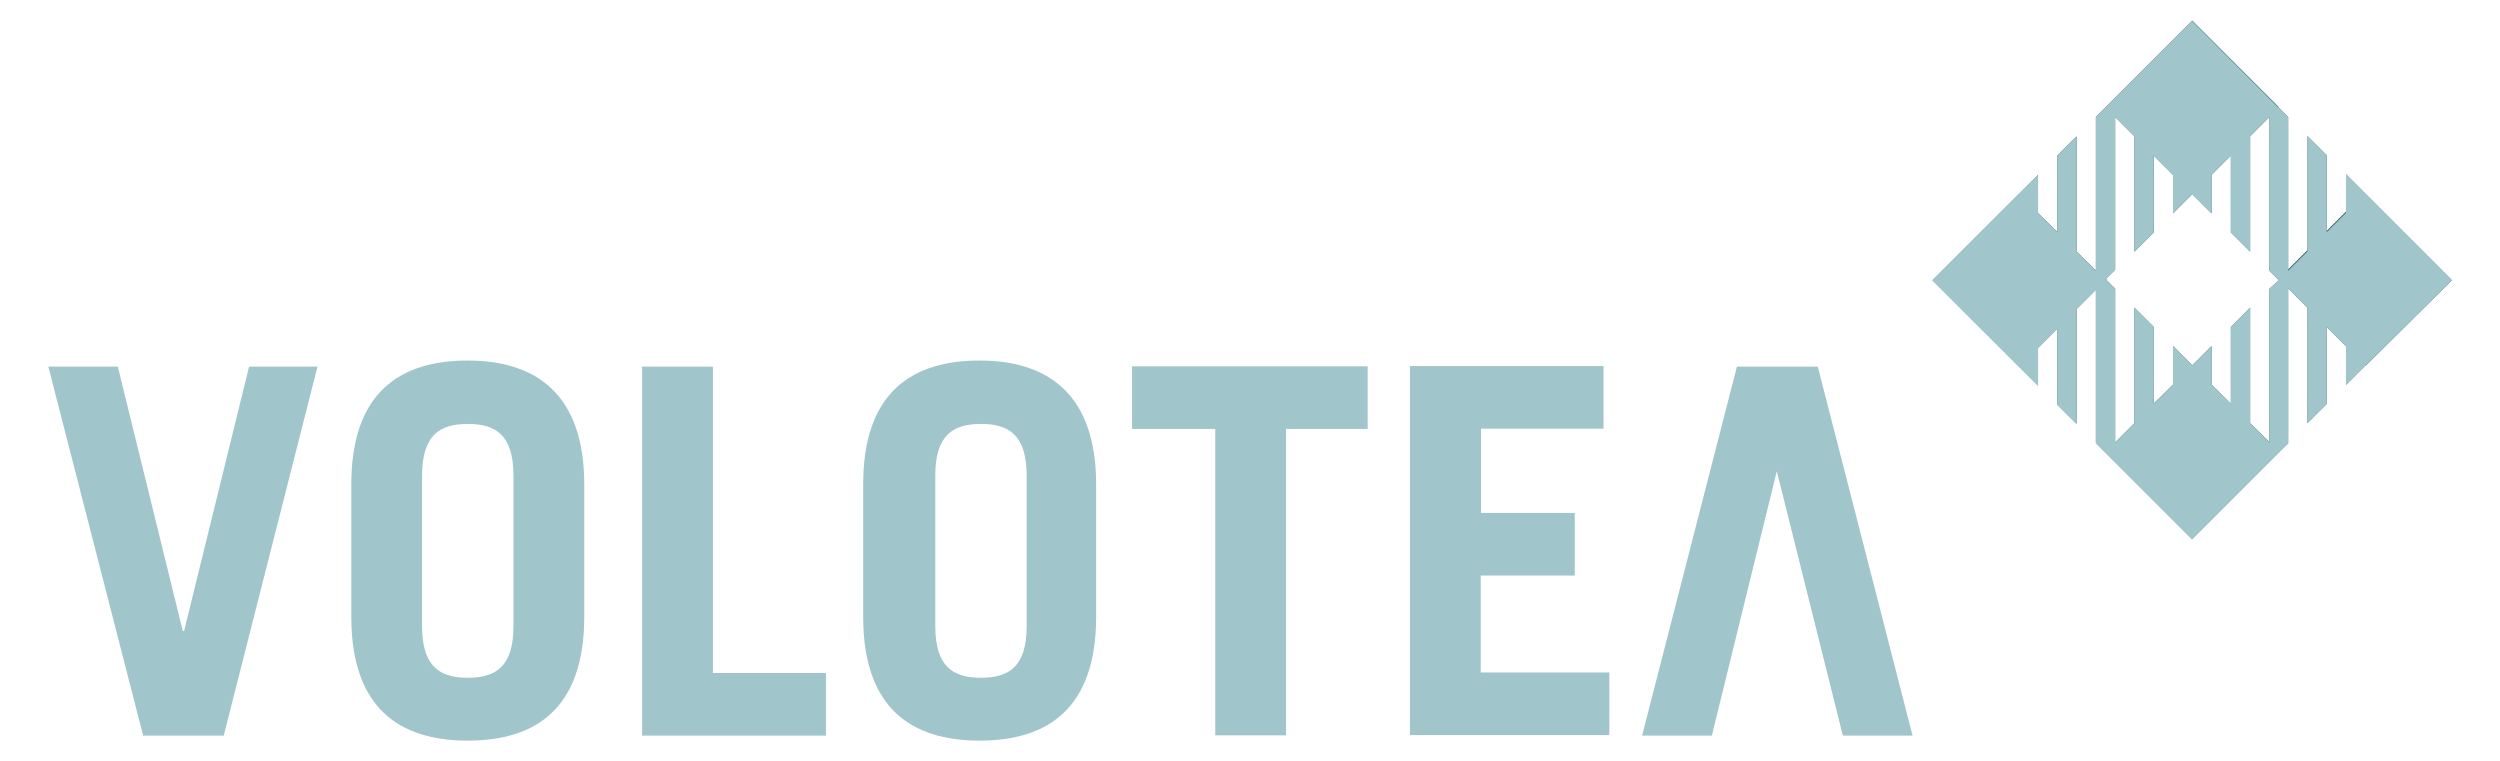
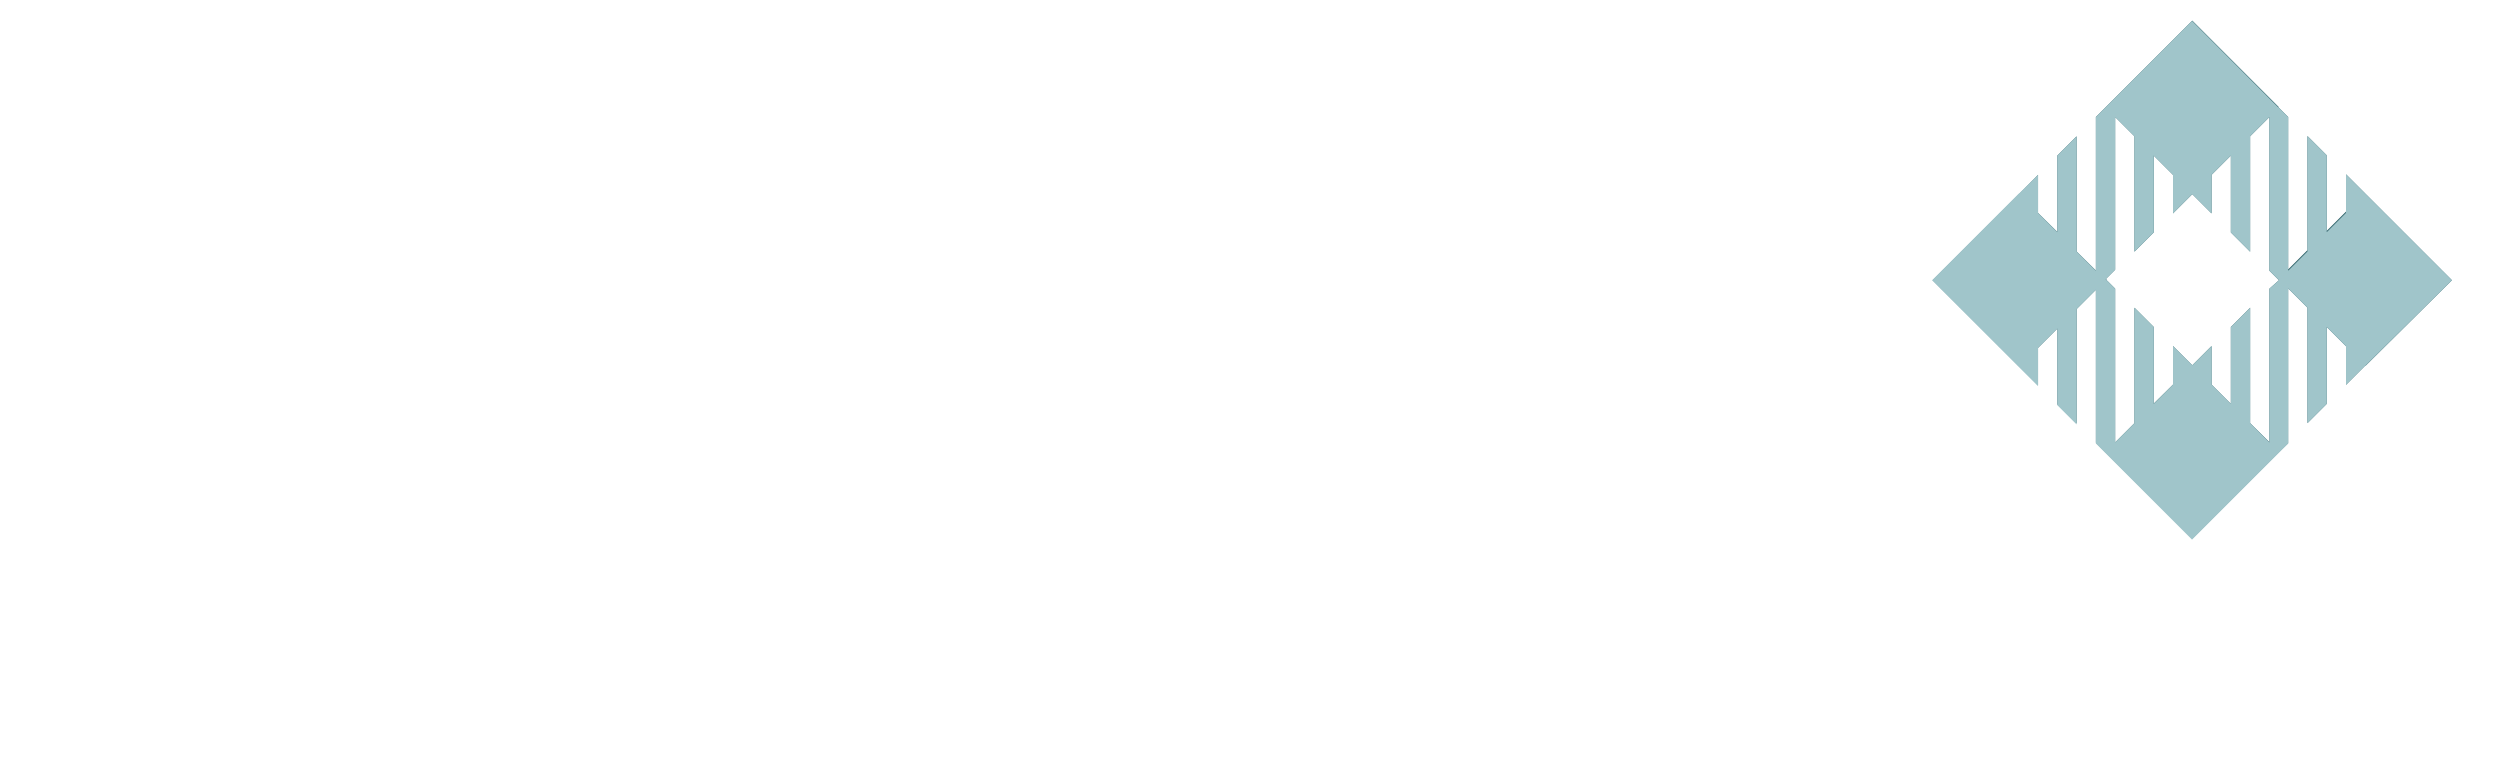
<svg xmlns="http://www.w3.org/2000/svg" id="Layer_1" viewBox="0 0 94.65 28.82">
  <defs>
    <style>      .st0 {        fill: #30636b;      }      .st1 {        fill: #a0c5ca;      }    </style>
  </defs>
-   <path class="st1" d="M6.97,23.89h-.05l-2.46-10.01H1.83l3.59,13.97h3.05l3.55-13.97h-2.59s-2.46,10.01-2.46,10.01ZM17.71,13.65c-2.59,0-4.41,1.23-4.41,4.69v5.01c0,3.46,1.82,4.69,4.41,4.69s4.41-1.23,4.41-4.69v-5.01c0-3.41-1.82-4.69-4.41-4.69ZM19.44,23.7c0,1.55-.68,1.96-1.73,1.96s-1.73-.41-1.73-1.96v-5.69c0-1.55.68-1.96,1.73-1.96s1.73.41,1.73,1.96v5.69ZM26.99,13.88h-2.68v13.97h6.96v-2.37h-4.28s0-11.6,0-11.6ZM37.09,13.65c-2.59,0-4.41,1.23-4.41,4.69v5.01c0,3.46,1.82,4.69,4.41,4.69s4.41-1.23,4.41-4.69v-5.01c0-3.41-1.82-4.69-4.41-4.69ZM38.87,23.7c0,1.55-.68,1.96-1.73,1.96s-1.73-.41-1.73-1.96v-5.69c0-1.55.68-1.96,1.73-1.96s1.73.41,1.73,1.96v5.69ZM42.87,16.24h3.14v11.6h2.68v-11.6h3.09v-2.37h-8.92v2.37h.01ZM56.07,21.79h3.55v-2.37h-3.55v-3.19h4.64v-2.37h-7.33v13.97h7.55v-2.37h-4.87v-3.69.02ZM68.81,13.88h-3.05l-3.59,13.97h2.64l2.46-10.01,2.5,10.01h2.64l-3.59-13.97h-.01Z" />
  <g>
    <path class="st0" d="M89.55,7.33l-.02-.02-.71-.71v1.41l-.73.73v-2.86l-.73-.73v4.32l-.73.73v-5.77l-.36-.36h-.01s.01-.02.01-.02l-3.27-3.27-3.65,3.65v5.81l-.73-.72v-4.36l-.73.73v2.89l-.73-.72v-1.44l-.71.72-3.28,3.27,3.28,3.27.71.7v-1.41l.73-.73v2.87l.73.72v-4.33l.73-.73v5.79l.36.36,3.29,3.27,3.29-3.28.34-.33v-5.86l.73.73v4.37l.73-.73v-2.91l.73.73v1.46l.73-.73h.02s3.26-3.23,3.26-3.23l-3.28-3.28ZM85.19,11.65l-.73.73v2.91l-.73-.73v-1.46l-.73.73h0s-.01-.01-.01-.01l-.72-.72v1.46l-.73.72v-2.9l-.73-.73v4.37l-.73.73v-5.82l-.33-.33h.02s-.02-.03-.02-.03v.02s-.03-.02-.03-.02l.36-.36v-5.78l.73.73v4.37l.73-.73v-2.91l.73.73v1.46l.73-.73.73.73v-1.46l.73-.73v2.91l.73.73v-4.37l.73-.73v5.82l.32.32h.01s.03.04.03.04l-.36.32v5.81l-.73-.72v-4.37Z" />
    <path class="st1" d="M89.55,7.33l-.02-.02-.71-.71v1.46l-.73.73v-2.91l-.73-.73v4.37l-.73.73v-5.82l-.36-.36h-.01s-3.27-3.28-3.27-3.28l-3.64,3.64v5.82l-.73-.73v-4.36l-.73.73v2.9l-.73-.73v-1.44l-.72.71h-.01l-3.28,3.28,3.28,3.28.73.73v-1.45l.73-.73v2.9l.73.73v-4.37l.73-.73v5.82l.34.34h0s.02.02.02.02l3.28,3.28,3.64-3.64v-5.87l.73.73v4.37l.73-.73v-2.91l.73.73v1.46l.73-.73h.01l3.27-3.23-3.28-3.28ZM80.08,10.21v-5.78l.73.73v4.37l.73-.73v-2.91l.73.73v1.46l.73-.73.73.73v-1.46l.73-.73v2.91l.73.73v-4.37l.73-.73v5.82l.32.32h.01s.03.04.03.04l-.36.32v5.82l-.73-.73v-4.37l-.73.73v2.91l-.73-.73v-1.46l-.73.73-.73-.73v1.46l-.73.73v-2.91l-.73-.73v4.37l-.73.73v-5.82l-.36-.36.36-.36Z" />
  </g>
</svg>